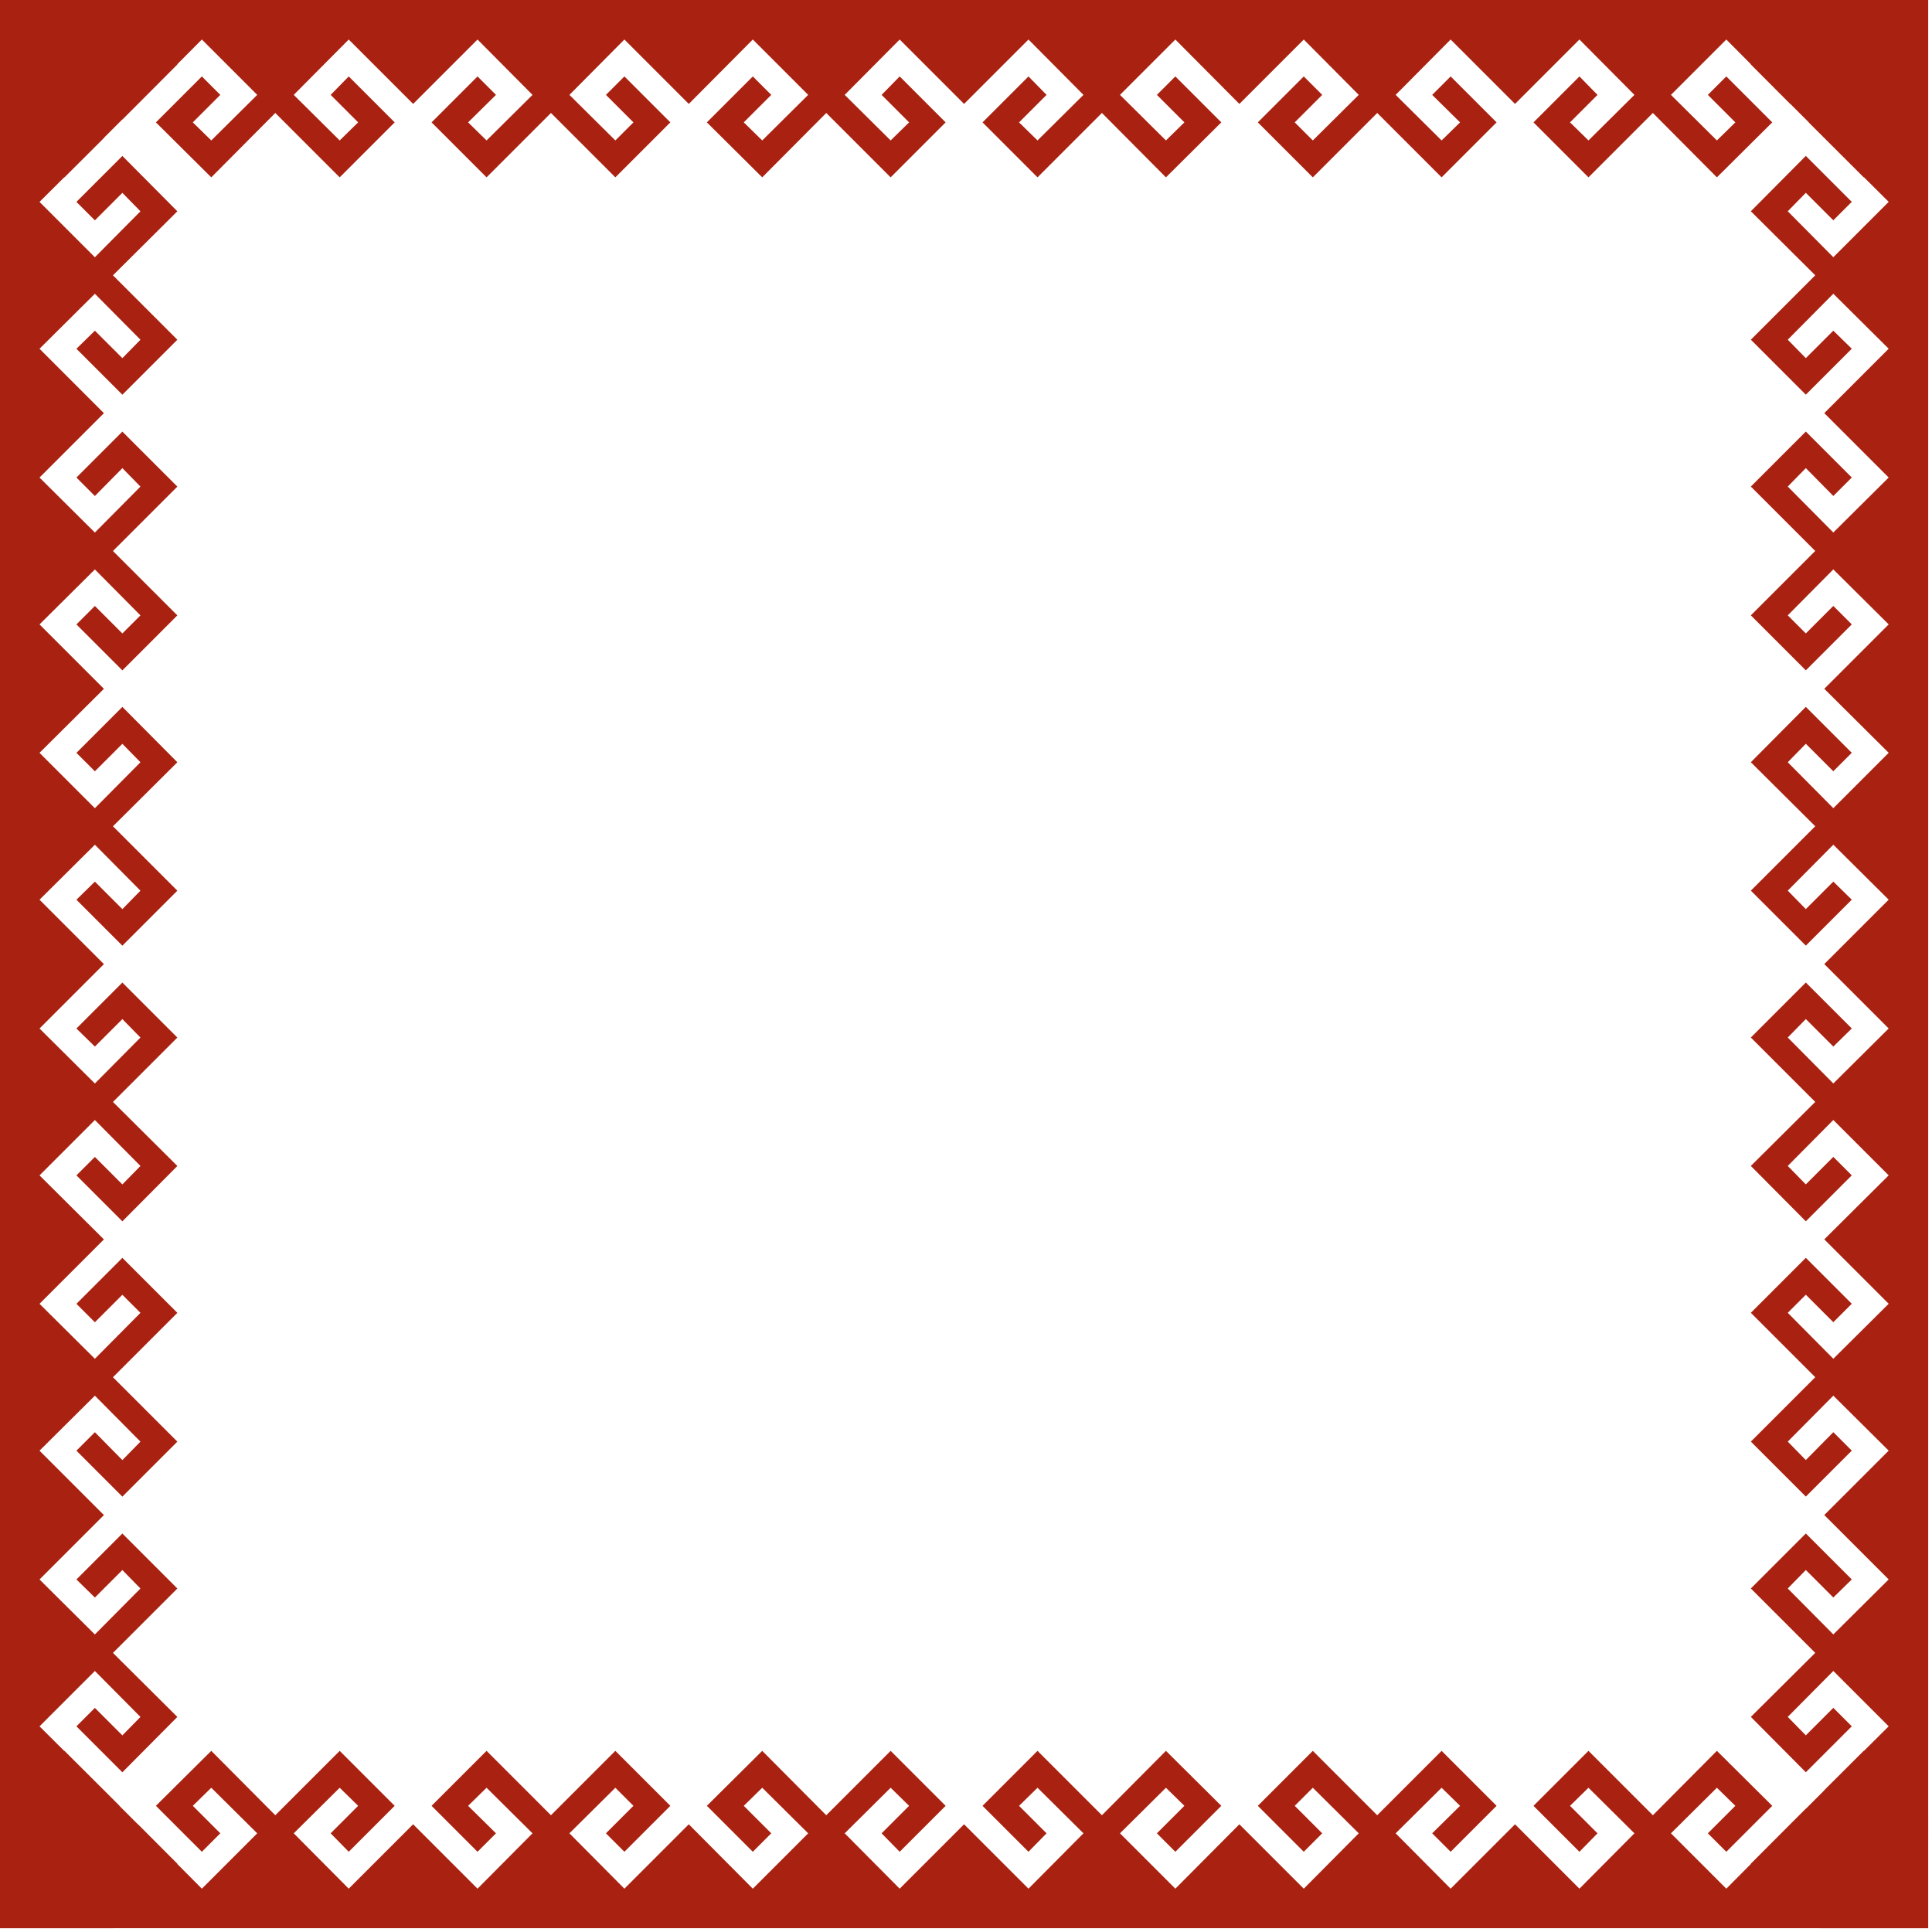
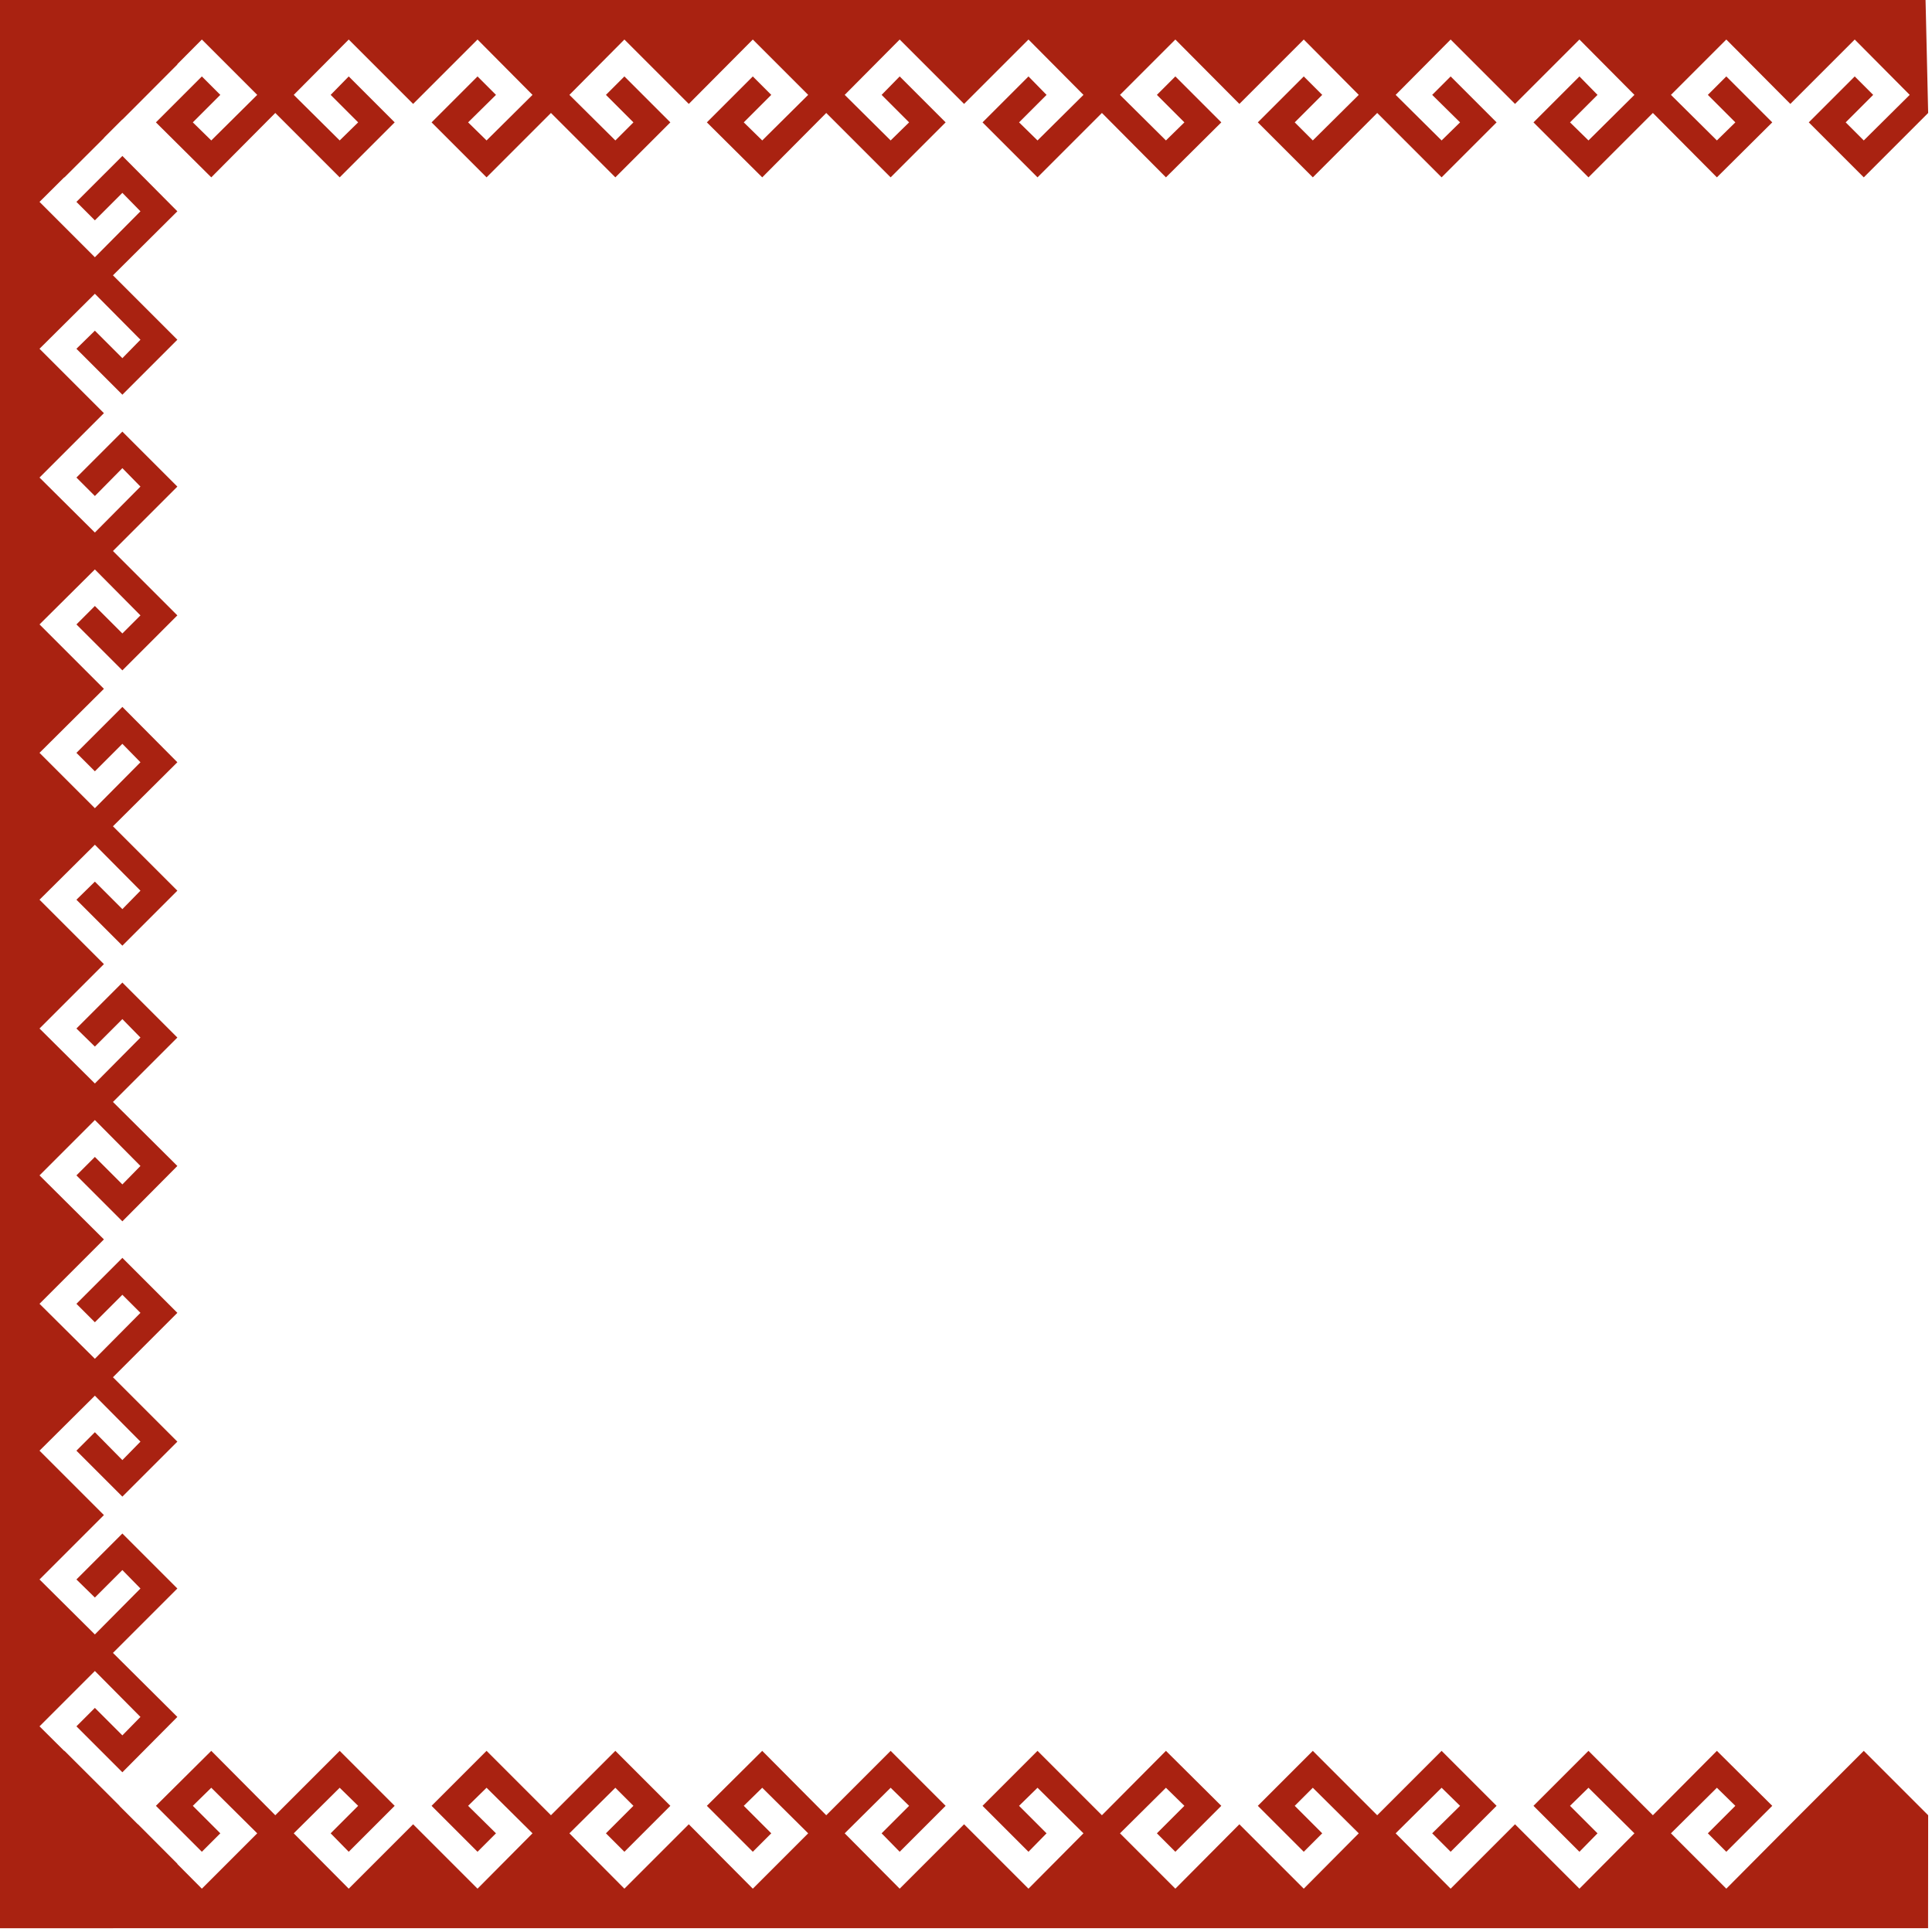
<svg xmlns="http://www.w3.org/2000/svg" width="600" height="600" version="1.1">
-   <path d="m0 600v-600h600v600z" fill="#fff" />
  <g transform="matrix(.13 0 0 .13 0 -4.6875e-6)" fill="#a92211">
    <path d="m0 6.299v4600l269.84-5e-4 153.84-153.84-131.35-131.35-44.084-44.09-153.84-152.94 132.25-132.25 108.86 109.76-43.184 44.082-65.676-65.678-44.084 44.082 109.76 109.76 131.35-132.25-153.84-152.94 153.84-153.84-131.35-131.36-109.76 109.76 44.084 43.184 65.676-65.67 43.184 44.082-108.86 109.76-132.25-131.36 153.84-153.84-153.84-153.84 132.25-131.35 108.86 109.76-43.184 44.082-65.676-66.576-44.084 44.082 109.76 109.76 131.35-131.35-153.84-153.84 153.84-153.84-131.35-131.36-109.76 109.76 44.084 44.082 65.676-65.67 43.184 43.184-108.86 109.75-132.25-131.35 153.84-153.84-153.84-152.94 132.25-132.25 108.86 109.75-43.184 44.09-65.676-65.678-44.084 44.082 109.76 109.76 131.35-132.25-153.84-152.94 153.84-153.84-131.35-131.36-109.76 109.76 44.084 43.184 65.676-65.678 43.184 44.09-108.86 109.75-132.25-131.35 153.84-153.84-153.84-153.84 132.25-131.35 108.86 109.75-43.184 44.09-65.676-65.678-44.084 43.184 109.76 109.76 131.35-131.36-153.84-153.84 153.84-152.94-131.35-132.25-109.76 109.76 44.084 44.082 65.676-65.678 43.184 44.082-108.86 109.76-132.25-132.25 153.84-152.94-153.84-153.84 132.25-131.36 108.86 109.76-43.184 43.184-65.676-65.67-44.084 44.082 109.76 109.76 131.35-131.36-153.84-153.84 153.84-153.84-131.35-131.35-109.76 109.76 44.084 44.082 65.676-66.576 43.184 44.082-108.86 109.76-132.25-131.35 153.84-153.84-153.84-153.84 132.25-131.36 108.86 109.76-43.184 44.082-65.676-65.67-44.084 43.184 109.76 109.75 131.35-131.35-153.84-153.84 153.84-152.94-131.35-132.25-109.76 109.75 44.084 44.09 65.676-65.678 43.184 44.082-108.86 109.76-132.25-132.25 153.84-152.94-153.84-153.84 132.25-131.36 108.86 109.76-43.184 43.184-65.676-65.678-44.084 44.09 109.76 109.75 131.35-131.35-153.84-153.84z" />
    <path d="m4600 0.001h-4600l5e-4 269.84 153.84 153.84 131.35-131.35 44.09-44.084 152.94-153.84 132.25 132.25-109.76 108.86-44.082-43.184 65.678-65.676-44.082-44.084-109.76 109.76 132.25 131.35 152.94-153.84 153.84 153.84 131.36-131.35-109.76-109.76-43.184 44.084 65.67 65.676-44.082 43.184-109.76-108.86 131.36-132.25 153.84 153.84 153.84-153.84 131.35 132.25-109.76 108.86-44.082-43.184 66.576-65.676-44.082-44.084-109.76 109.76 131.35 131.35 153.84-153.84 153.84 153.84 131.36-131.35-109.76-109.76-44.082 44.084 65.67 65.676-43.184 43.184-109.75-108.86 131.35-132.25 153.84 153.84 152.94-153.84 132.25 132.25-109.75 108.86-44.09-43.184 65.678-65.676-44.082-44.084-109.76 109.76 132.25 131.35 152.94-153.84 153.84 153.84 131.36-131.35-109.76-109.76-43.184 44.084 65.678 65.676-44.09 43.184-109.75-108.86 131.35-132.25 153.84 153.84 153.84-153.84 131.35 132.25-109.75 108.86-44.09-43.184 65.678-65.676-43.184-44.084-109.76 109.76 131.36 131.35 153.84-153.84 152.94 153.84 132.25-131.35-109.76-109.76-44.082 44.084 65.678 65.676-44.082 43.184-109.76-108.86 132.25-132.25 152.94 153.84 153.84-153.84 131.36 132.25-109.76 108.86-43.184-43.184 65.67-65.676-44.082-44.084-109.76 109.76 131.36 131.35 153.84-153.84 153.84 153.84 131.35-131.35-109.76-109.76-44.082 44.084 66.576 65.676-44.082 43.184-109.76-108.86 131.35-132.25 153.84 153.84 153.84-153.84 131.36 132.25-109.76 108.86-44.082-43.184 65.67-65.676-43.184-44.084-109.75 109.76 131.35 131.35 153.84-153.84 152.94 153.84 132.25-131.35-109.75-109.76-44.09 44.084 65.678 65.676-44.082 43.184-109.76-108.86 132.25-132.25 152.94 153.84 153.84-153.84 131.36 132.25-109.76 108.86-43.184-43.184 65.678-65.676-44.09-44.084-109.75 109.76 131.35 131.35 153.84-153.84z" />
-     <path d="m4606.3 4606.3v-4606.3l-269.84 5e-4 -153.84 153.84 131.35 131.35 197.93 197.03-132.25 132.25-108.86-109.76 43.184-44.082 65.676 65.678 44.084-44.082-109.76-109.76-131.35 132.25 153.84 152.94-153.84 153.84 131.35 131.36 109.76-109.76-44.084-43.184-65.676 65.67-43.184-44.082 108.86-109.76 132.25 131.36-153.84 153.84 153.84 153.84-132.25 131.35-108.86-109.76 43.184-44.082 65.676 66.576 44.084-44.082-109.76-109.76-131.35 131.35 153.84 153.84-153.84 153.84 131.35 131.36 109.76-109.76-44.084-44.082-65.676 65.67-43.184-43.184 108.86-109.75 132.25 131.35-153.84 153.84 153.84 152.94-132.25 132.25-108.86-109.75 43.184-44.09 65.676 65.678 44.084-44.082-109.76-109.76-131.35 132.25 153.84 152.94-153.84 153.84 131.35 131.36 109.76-109.76-44.084-43.184-65.676 65.678-43.184-44.09 108.86-109.75 132.25 131.35-153.84 153.84 153.84 153.84-132.25 131.35-108.86-109.75 43.184-44.09 65.676 65.678 44.084-43.184-109.76-109.76-131.35 131.36 153.84 153.84-153.84 152.94 131.35 132.25 109.76-109.76-44.084-44.082-65.676 65.678-43.184-44.082 108.86-109.76 132.25 132.25-153.84 152.94 153.84 153.84-132.25 131.36-108.86-109.76 43.184-43.184 65.676 65.67 44.084-44.082-109.76-109.76-131.35 131.36 153.84 153.84-153.84 153.84 131.35 131.35 109.76-109.76-44.084-44.082-65.676 66.576-43.184-44.082 108.86-109.76 132.25 131.35-153.84 153.84 153.84 153.84-132.25 131.36-108.86-109.76 43.184-44.082 65.676 65.67 44.084-43.184-109.76-109.75-131.35 131.35 153.84 153.84-153.84 152.94 131.35 132.25 109.76-109.75-44.084-44.09-65.676 65.678-43.184-44.082 108.86-109.76 132.25 132.25-153.84 152.94 153.84 153.84-132.25 131.36-108.86-109.76 43.184-43.184 65.676 65.678 44.084-44.09-109.76-109.75-131.35 131.35 153.84 153.84z" />
+     <path d="m4606.3 4606.3v-4606.3z" />
    <path d="m4606 4606.3h-4606l5e-4 -269.84 153.84-153.84 131.35 131.35-109.75 109.76-44.09-44.084 65.678-65.676-43.184-43.184-109.76 108.86 131.36 132.25 153.84-153.84 152.94 153.84 132.25-132.25-109.76-108.86-44.082 43.184 65.678 65.676-44.082 44.084-109.76-109.76 132.25-131.35 152.94 153.84 153.84-153.84 131.36 131.35-109.76 109.76-43.184-44.084 65.67-65.676-44.082-43.184-109.76 108.86 131.36 132.25 153.84-153.84 153.84 153.84 131.35-132.25-109.76-108.86-44.082 43.184 66.576 65.676-44.082 44.084-109.76-109.76 131.35-131.35 153.84 153.84 153.84-153.84 131.36 131.35-109.76 109.76-44.082-44.084 65.67-65.676-43.184-43.184-109.75 108.86 131.35 132.25 153.84-153.84 152.94 153.84 132.25-132.25-109.75-108.86-44.09 43.184 65.678 65.676-44.082 44.084-109.76-109.76 132.25-131.35 152.94 153.84 153.84-153.84 131.36 131.35-109.76 109.76-43.184-44.084 65.678-65.676-44.09-43.184-109.75 108.86 131.35 132.25 153.84-153.84 153.84 153.84 131.35-132.25-109.75-108.86-44.09 43.184 65.678 65.676-43.184 44.084-109.76-109.76 131.36-131.35 153.84 153.84 152.94-153.84 132.25 131.35-109.76 109.76-44.082-44.084 65.678-65.676-44.082-43.184-109.76 108.86 132.25 132.25 152.94-153.84 153.84 153.84 131.36-132.25-109.76-108.86-43.184 43.184 65.67 65.676-44.082 44.084-109.76-109.76 131.36-131.35 153.84 153.84 153.84-153.84 131.35 131.35-109.76 109.76-44.082-44.084 66.576-65.676-44.082-43.184-109.76 108.86 131.35 132.25 153.84-153.84 153.84 153.84 131.36-132.25-109.76-108.86-44.082 43.184 65.67 65.676-43.184 44.084-109.75-109.76 131.35-131.35 153.84 153.84 152.94-153.84 132.25 131.35-109.75 109.76-44.09-44.084 65.678-65.676-44.082-43.184-109.76 108.86 132.25 132.25 152.94-153.84 44.09-44.084 131.35-131.35 153.84 153.84z" />
  </g>
</svg>